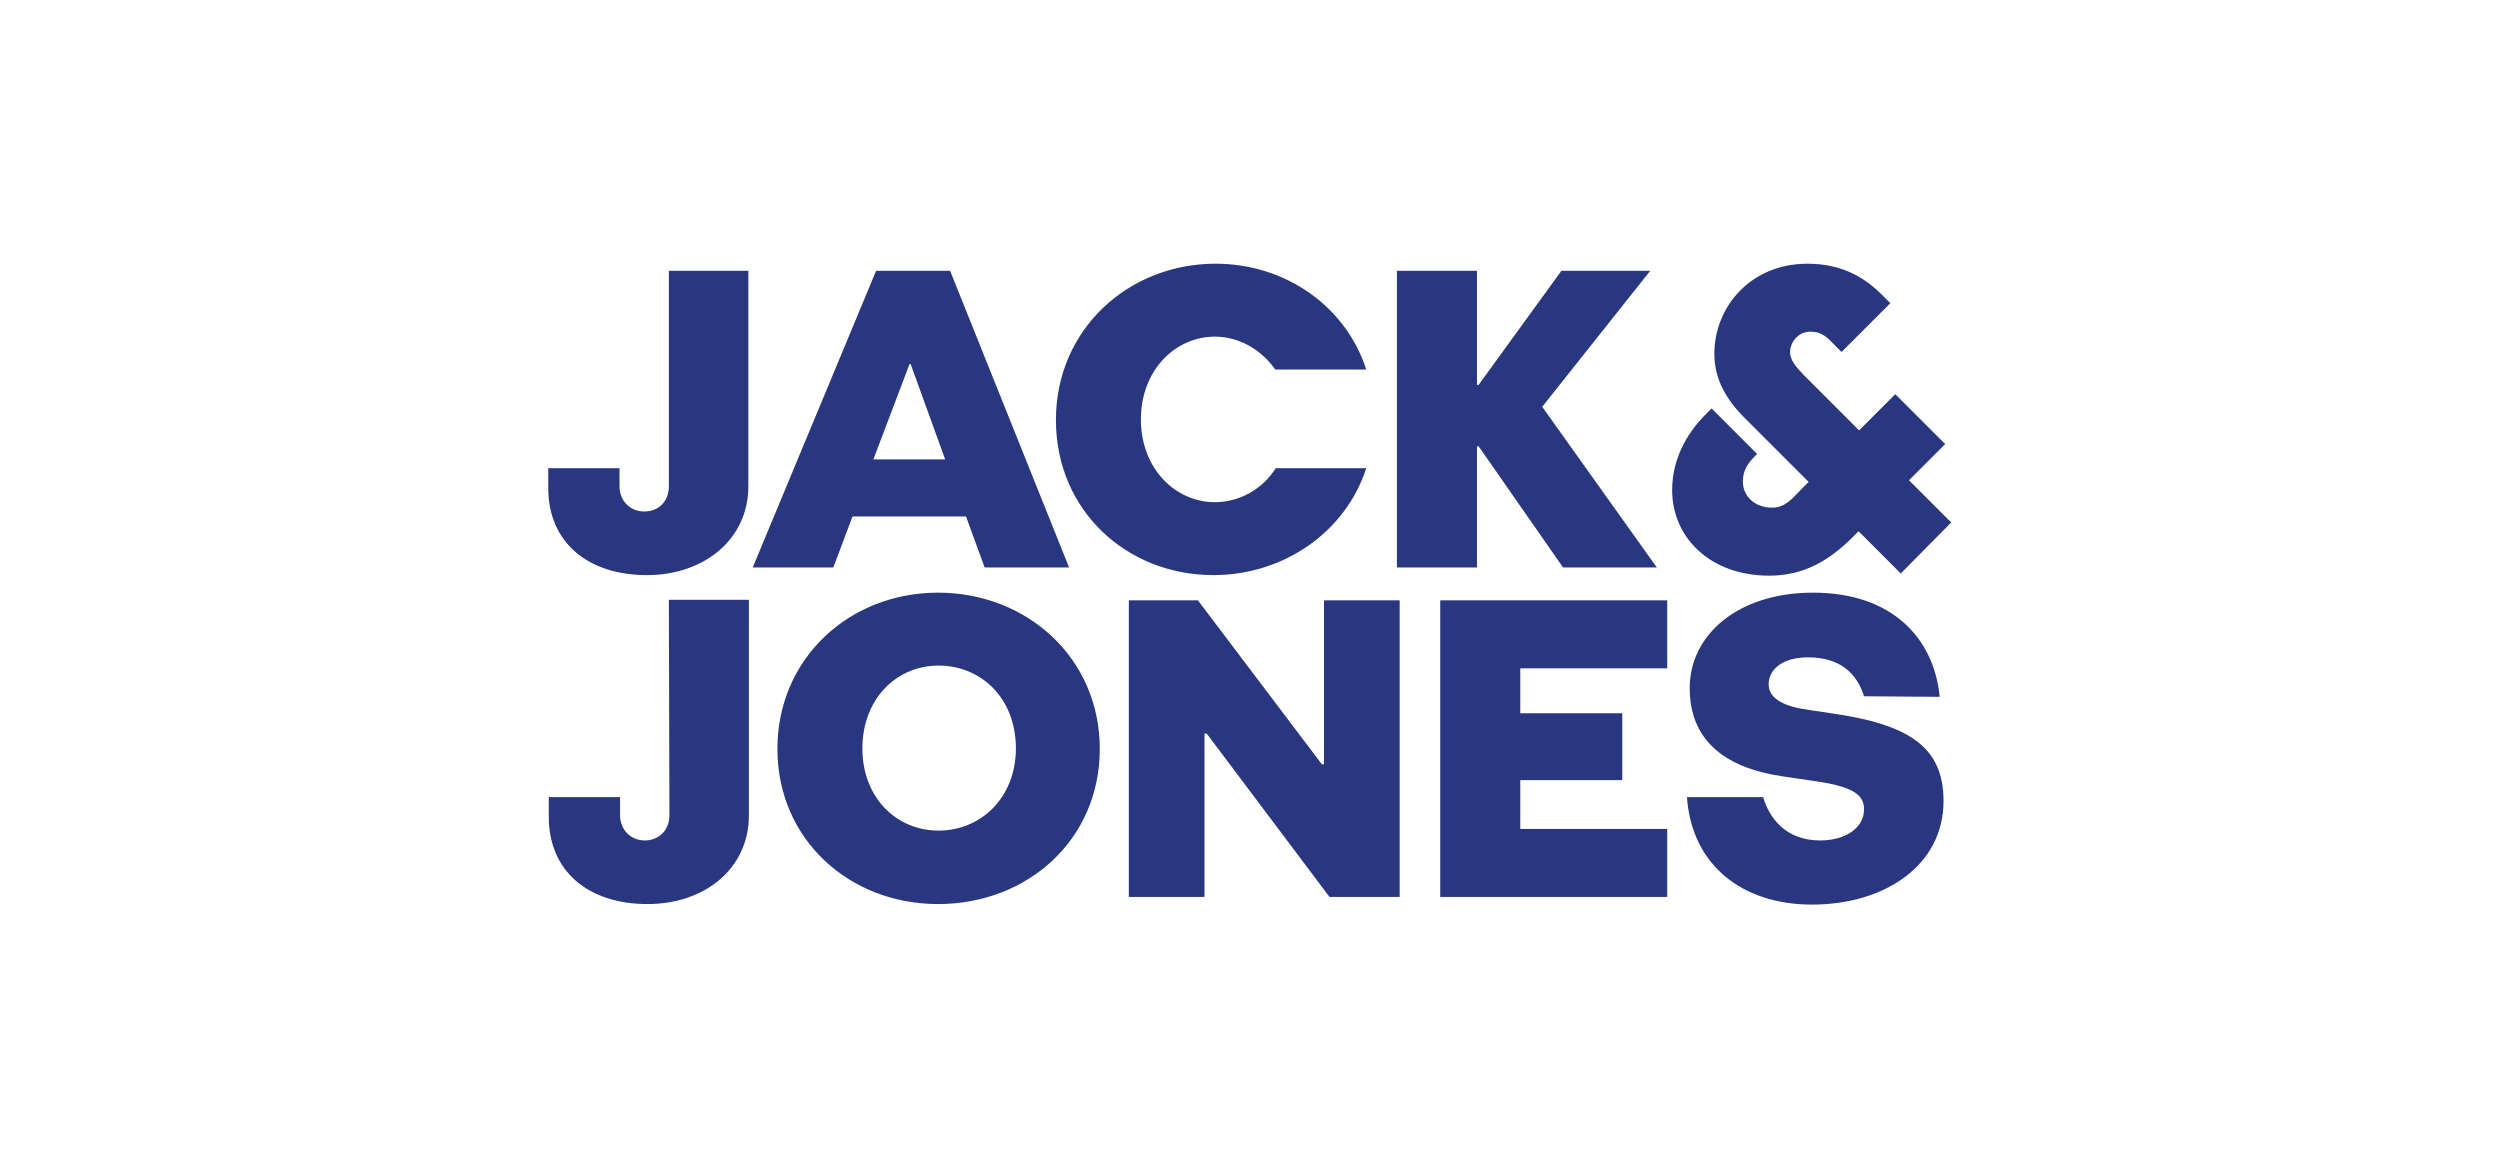
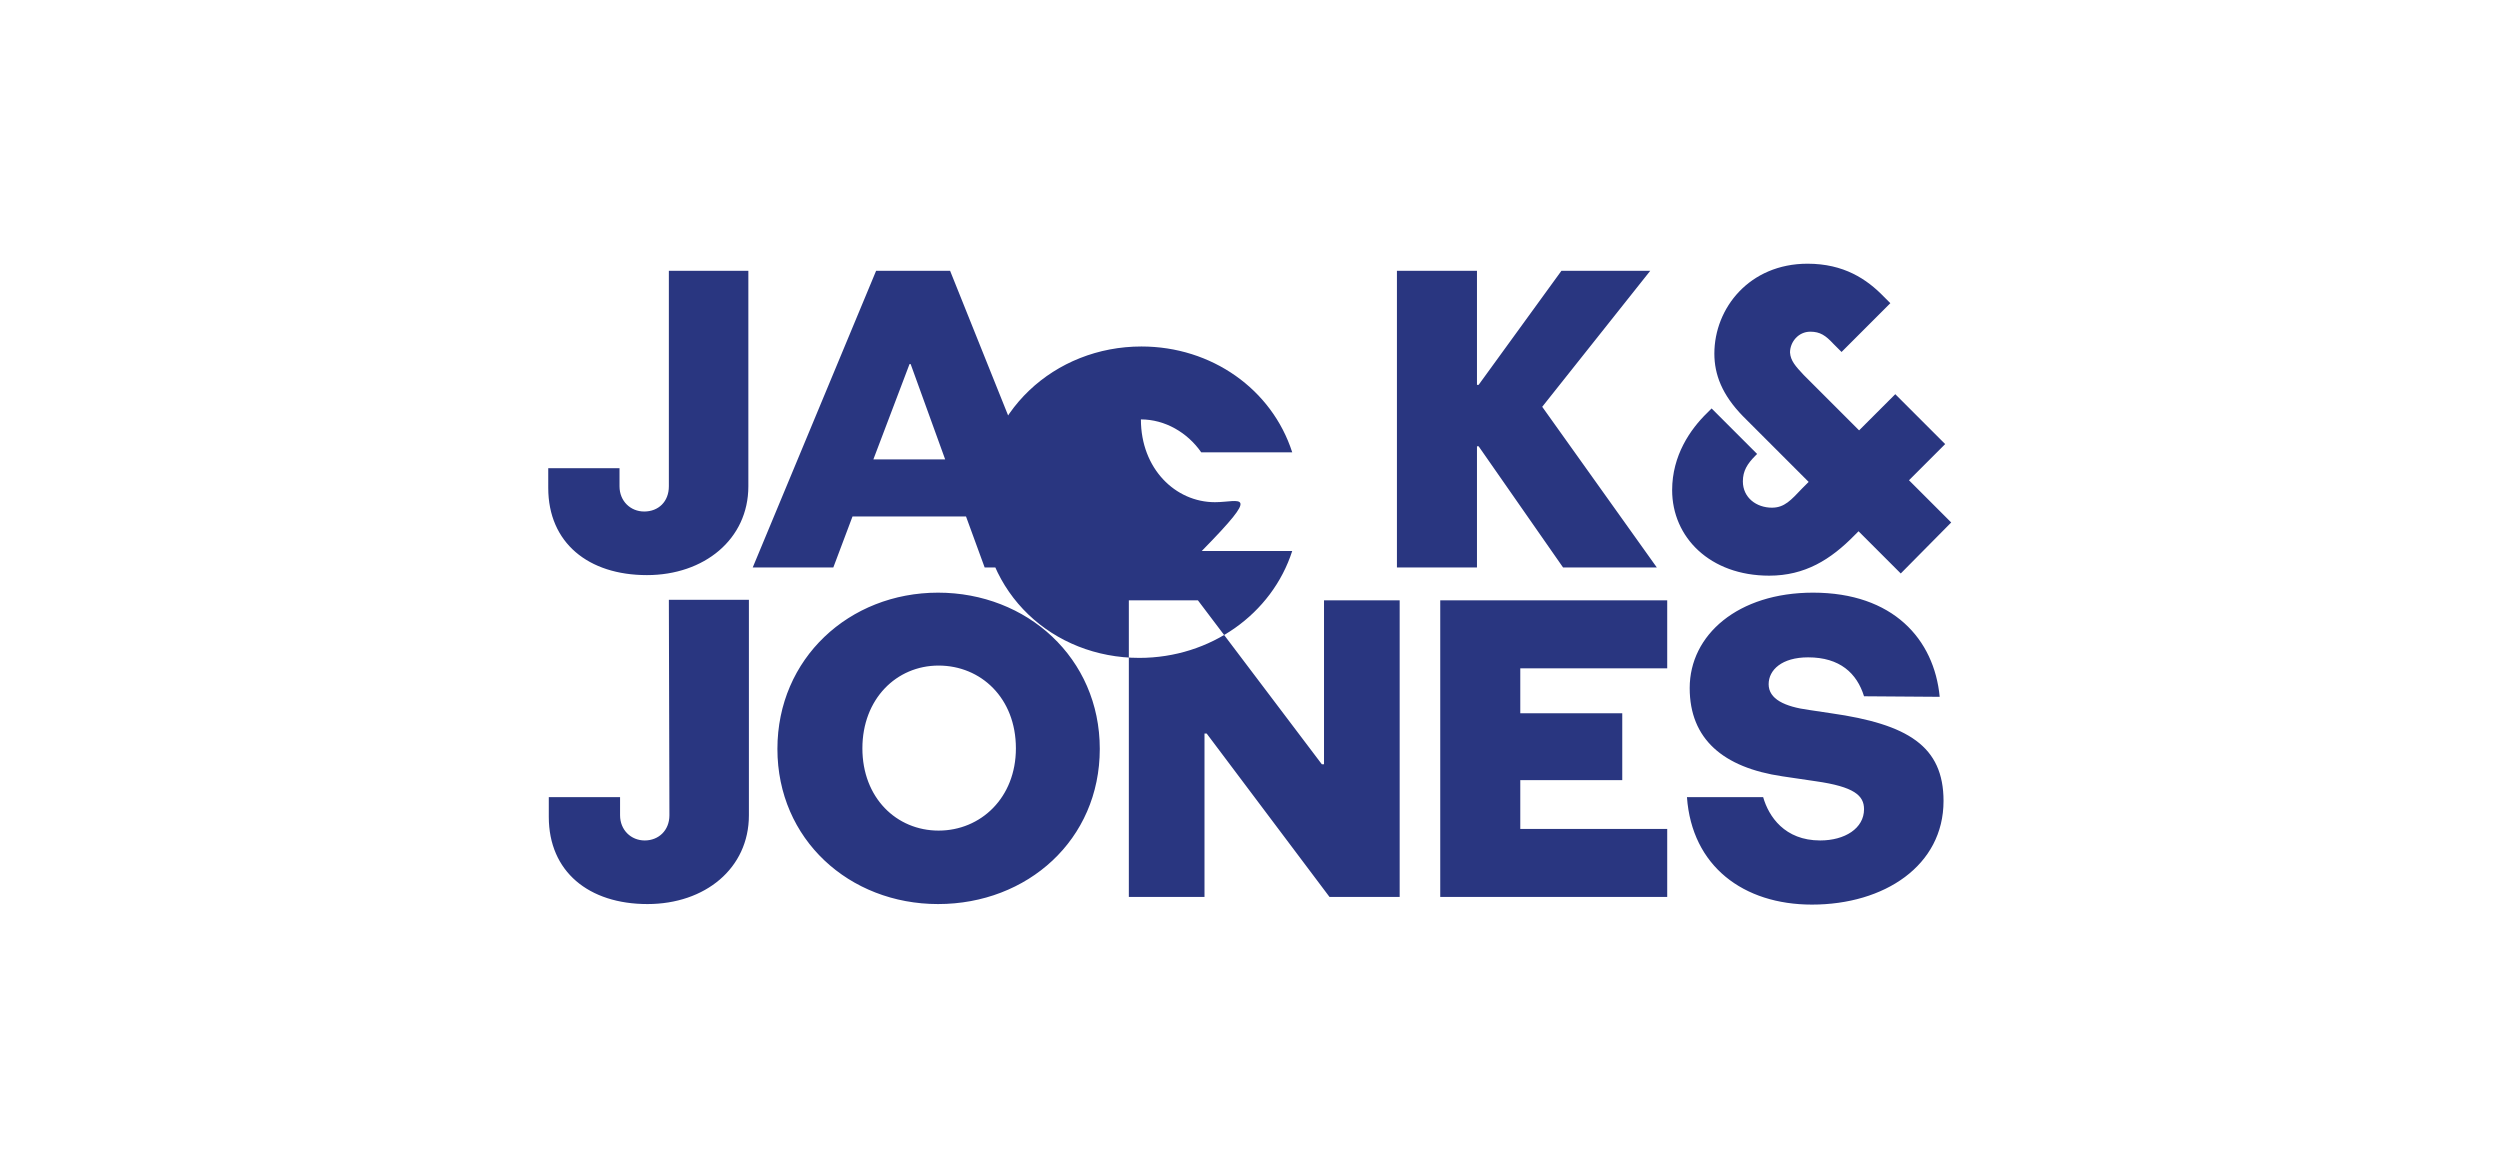
<svg xmlns="http://www.w3.org/2000/svg" version="1.1" id="Layer_1" x="0px" y="0px" viewBox="0 0 456 213" style="enable-background:new 0 0 456 213;" xml:space="preserve">
  <style type="text/css">
	.st0{fill:#293680;}
</style>
-   <path class="st0" d="M122,109.4h14.6v39.3c0,9.7-8,16.2-18.5,16.2c-10.7,0-18-5.9-18-15.9v-3.6h13v3.3c0,2.7,2,4.6,4.5,4.6  s4.5-1.8,4.5-4.6L122,109.4L122,109.4z M171.1,164.9c-16.2,0-29.3-11.8-29.3-28.3s13.1-28.5,29.3-28.5s29.5,11.9,29.5,28.5  S187.4,164.9,171.1,164.9z M185.3,136.5c0-9.2-6.4-15.1-14.1-15.1c-7.7,0-13.9,6.1-13.9,15.1s6.2,15,13.9,15  C178.9,151.5,185.3,145.5,185.3,136.5z M242.5,163.6l-22.4-29.8h-0.4v29.8h-13.8v-54.1h12.6l22.6,29.9h0.4v-29.9h13.8v54.1H242.5z   M262.7,163.6v-54.1h41.4v12.4h-26.8v8.2h18.6v12.2h-18.6v8.9h26.8v12.4L262.7,163.6L262.7,163.6z M340,127  c-1.3-4.2-4.4-7.1-10.2-7.1c-4.8,0-7.2,2.3-7.2,4.9c0,2.7,2.9,4.1,7.4,4.7l4,0.6c14,2,20.5,6,20.5,16c0,11.8-10.8,18.9-24,18.9  c-12.5,0-21.9-7-22.8-19.6h13.9c1,3.5,3.9,7.9,10.4,7.9c4.5,0,8-2.2,8-5.7c0-2.5-1.8-4.1-8.8-5.1l-6.1-0.9  c-10.8-1.6-16.9-6.8-16.9-16.1c0-9.7,8.8-17.4,22.5-17.4c14.6,0,22.1,8.5,23.1,19L340,127L340,127z M122,88.7c0,2.8-1.9,4.6-4.5,4.6  c-2.5,0-4.5-1.9-4.5-4.6v-3.3h-13V89c0,10,7.3,15.9,18,15.9c10.4,0,18.5-6.5,18.5-16.2V49.4H122V88.7z M159.8,49.4l-22.5,54.1H152  l3.5-9.3h20.7l3.4,9.3H195l-21.7-54.1H159.8z M159.3,83.8l6.6-17.4h0.2l6.3,17.4H159.3z M221.6,91.6c-7.2,0-13.5-6.1-13.5-15.1  s6.3-15.1,13.5-15.1c4.4,0,8.5,2.4,11,6h16.6c-3.7-11.5-14.7-19.3-27.5-19.3c-15.8,0-29.1,11.9-29.1,28.5s13,28.3,28.7,28.3  c13,0,24.2-8,27.9-19.5h-16.5C230.3,89.2,226.1,91.6,221.6,91.6z M301,49.4h-16.2l-15.1,20.8h-0.3V49.4h-14.6v54.1h14.6V81.4h0.3  l15.4,22.1h17.1l-20.9-29.3L301,49.4z M355.9,95.3l-7.7-7.7l6.6-6.6l-9.1-9.1l-6.6,6.6L329,68.4c-1.5-1.6-2.4-2.6-2.5-4.1  c0-1.9,1.5-3.8,3.7-3.8c1.8,0,2.8,0.7,4.2,2.2l1.5,1.5l8.9-8.9l0,0l-1.2-1.2c-3.1-3.2-7.3-6-13.9-6c-10.6,0-17,8.1-17,16.4  c0,3.8,1.4,7.5,5.2,11.4l12,12l-1.2,1.2c-2,2.1-3.2,3.5-5.5,3.5c-2.8,0-5.3-1.8-5.3-4.8c0-1.9,0.8-3.2,2.3-4.7l0.3-0.3l-8.3-8.3  l-0.8,0.8c-3.1,3-6.4,7.8-6.4,14.1c0,8.6,6.9,15.6,17.7,15.6c6.5,0,11.2-2.9,15.6-7.4l0.7-0.7l7.7,7.7L355.9,95.3z" />
+   <path class="st0" d="M122,109.4h14.6v39.3c0,9.7-8,16.2-18.5,16.2c-10.7,0-18-5.9-18-15.9v-3.6h13v3.3c0,2.7,2,4.6,4.5,4.6  s4.5-1.8,4.5-4.6L122,109.4L122,109.4z M171.1,164.9c-16.2,0-29.3-11.8-29.3-28.3s13.1-28.5,29.3-28.5s29.5,11.9,29.5,28.5  S187.4,164.9,171.1,164.9z M185.3,136.5c0-9.2-6.4-15.1-14.1-15.1c-7.7,0-13.9,6.1-13.9,15.1s6.2,15,13.9,15  C178.9,151.5,185.3,145.5,185.3,136.5z M242.5,163.6l-22.4-29.8h-0.4v29.8h-13.8v-54.1h12.6l22.6,29.9h0.4v-29.9h13.8v54.1H242.5z   M262.7,163.6v-54.1h41.4v12.4h-26.8v8.2h18.6v12.2h-18.6v8.9h26.8v12.4L262.7,163.6L262.7,163.6z M340,127  c-1.3-4.2-4.4-7.1-10.2-7.1c-4.8,0-7.2,2.3-7.2,4.9c0,2.7,2.9,4.1,7.4,4.7l4,0.6c14,2,20.5,6,20.5,16c0,11.8-10.8,18.9-24,18.9  c-12.5,0-21.9-7-22.8-19.6h13.9c1,3.5,3.9,7.9,10.4,7.9c4.5,0,8-2.2,8-5.7c0-2.5-1.8-4.1-8.8-5.1l-6.1-0.9  c-10.8-1.6-16.9-6.8-16.9-16.1c0-9.7,8.8-17.4,22.5-17.4c14.6,0,22.1,8.5,23.1,19L340,127L340,127z M122,88.7c0,2.8-1.9,4.6-4.5,4.6  c-2.5,0-4.5-1.9-4.5-4.6v-3.3h-13V89c0,10,7.3,15.9,18,15.9c10.4,0,18.5-6.5,18.5-16.2V49.4H122V88.7z M159.8,49.4l-22.5,54.1H152  l3.5-9.3h20.7l3.4,9.3H195l-21.7-54.1H159.8z M159.3,83.8l6.6-17.4h0.2l6.3,17.4H159.3z M221.6,91.6c-7.2,0-13.5-6.1-13.5-15.1  c4.4,0,8.5,2.4,11,6h16.6c-3.7-11.5-14.7-19.3-27.5-19.3c-15.8,0-29.1,11.9-29.1,28.5s13,28.3,28.7,28.3  c13,0,24.2-8,27.9-19.5h-16.5C230.3,89.2,226.1,91.6,221.6,91.6z M301,49.4h-16.2l-15.1,20.8h-0.3V49.4h-14.6v54.1h14.6V81.4h0.3  l15.4,22.1h17.1l-20.9-29.3L301,49.4z M355.9,95.3l-7.7-7.7l6.6-6.6l-9.1-9.1l-6.6,6.6L329,68.4c-1.5-1.6-2.4-2.6-2.5-4.1  c0-1.9,1.5-3.8,3.7-3.8c1.8,0,2.8,0.7,4.2,2.2l1.5,1.5l8.9-8.9l0,0l-1.2-1.2c-3.1-3.2-7.3-6-13.9-6c-10.6,0-17,8.1-17,16.4  c0,3.8,1.4,7.5,5.2,11.4l12,12l-1.2,1.2c-2,2.1-3.2,3.5-5.5,3.5c-2.8,0-5.3-1.8-5.3-4.8c0-1.9,0.8-3.2,2.3-4.7l0.3-0.3l-8.3-8.3  l-0.8,0.8c-3.1,3-6.4,7.8-6.4,14.1c0,8.6,6.9,15.6,17.7,15.6c6.5,0,11.2-2.9,15.6-7.4l0.7-0.7l7.7,7.7L355.9,95.3z" />
</svg>